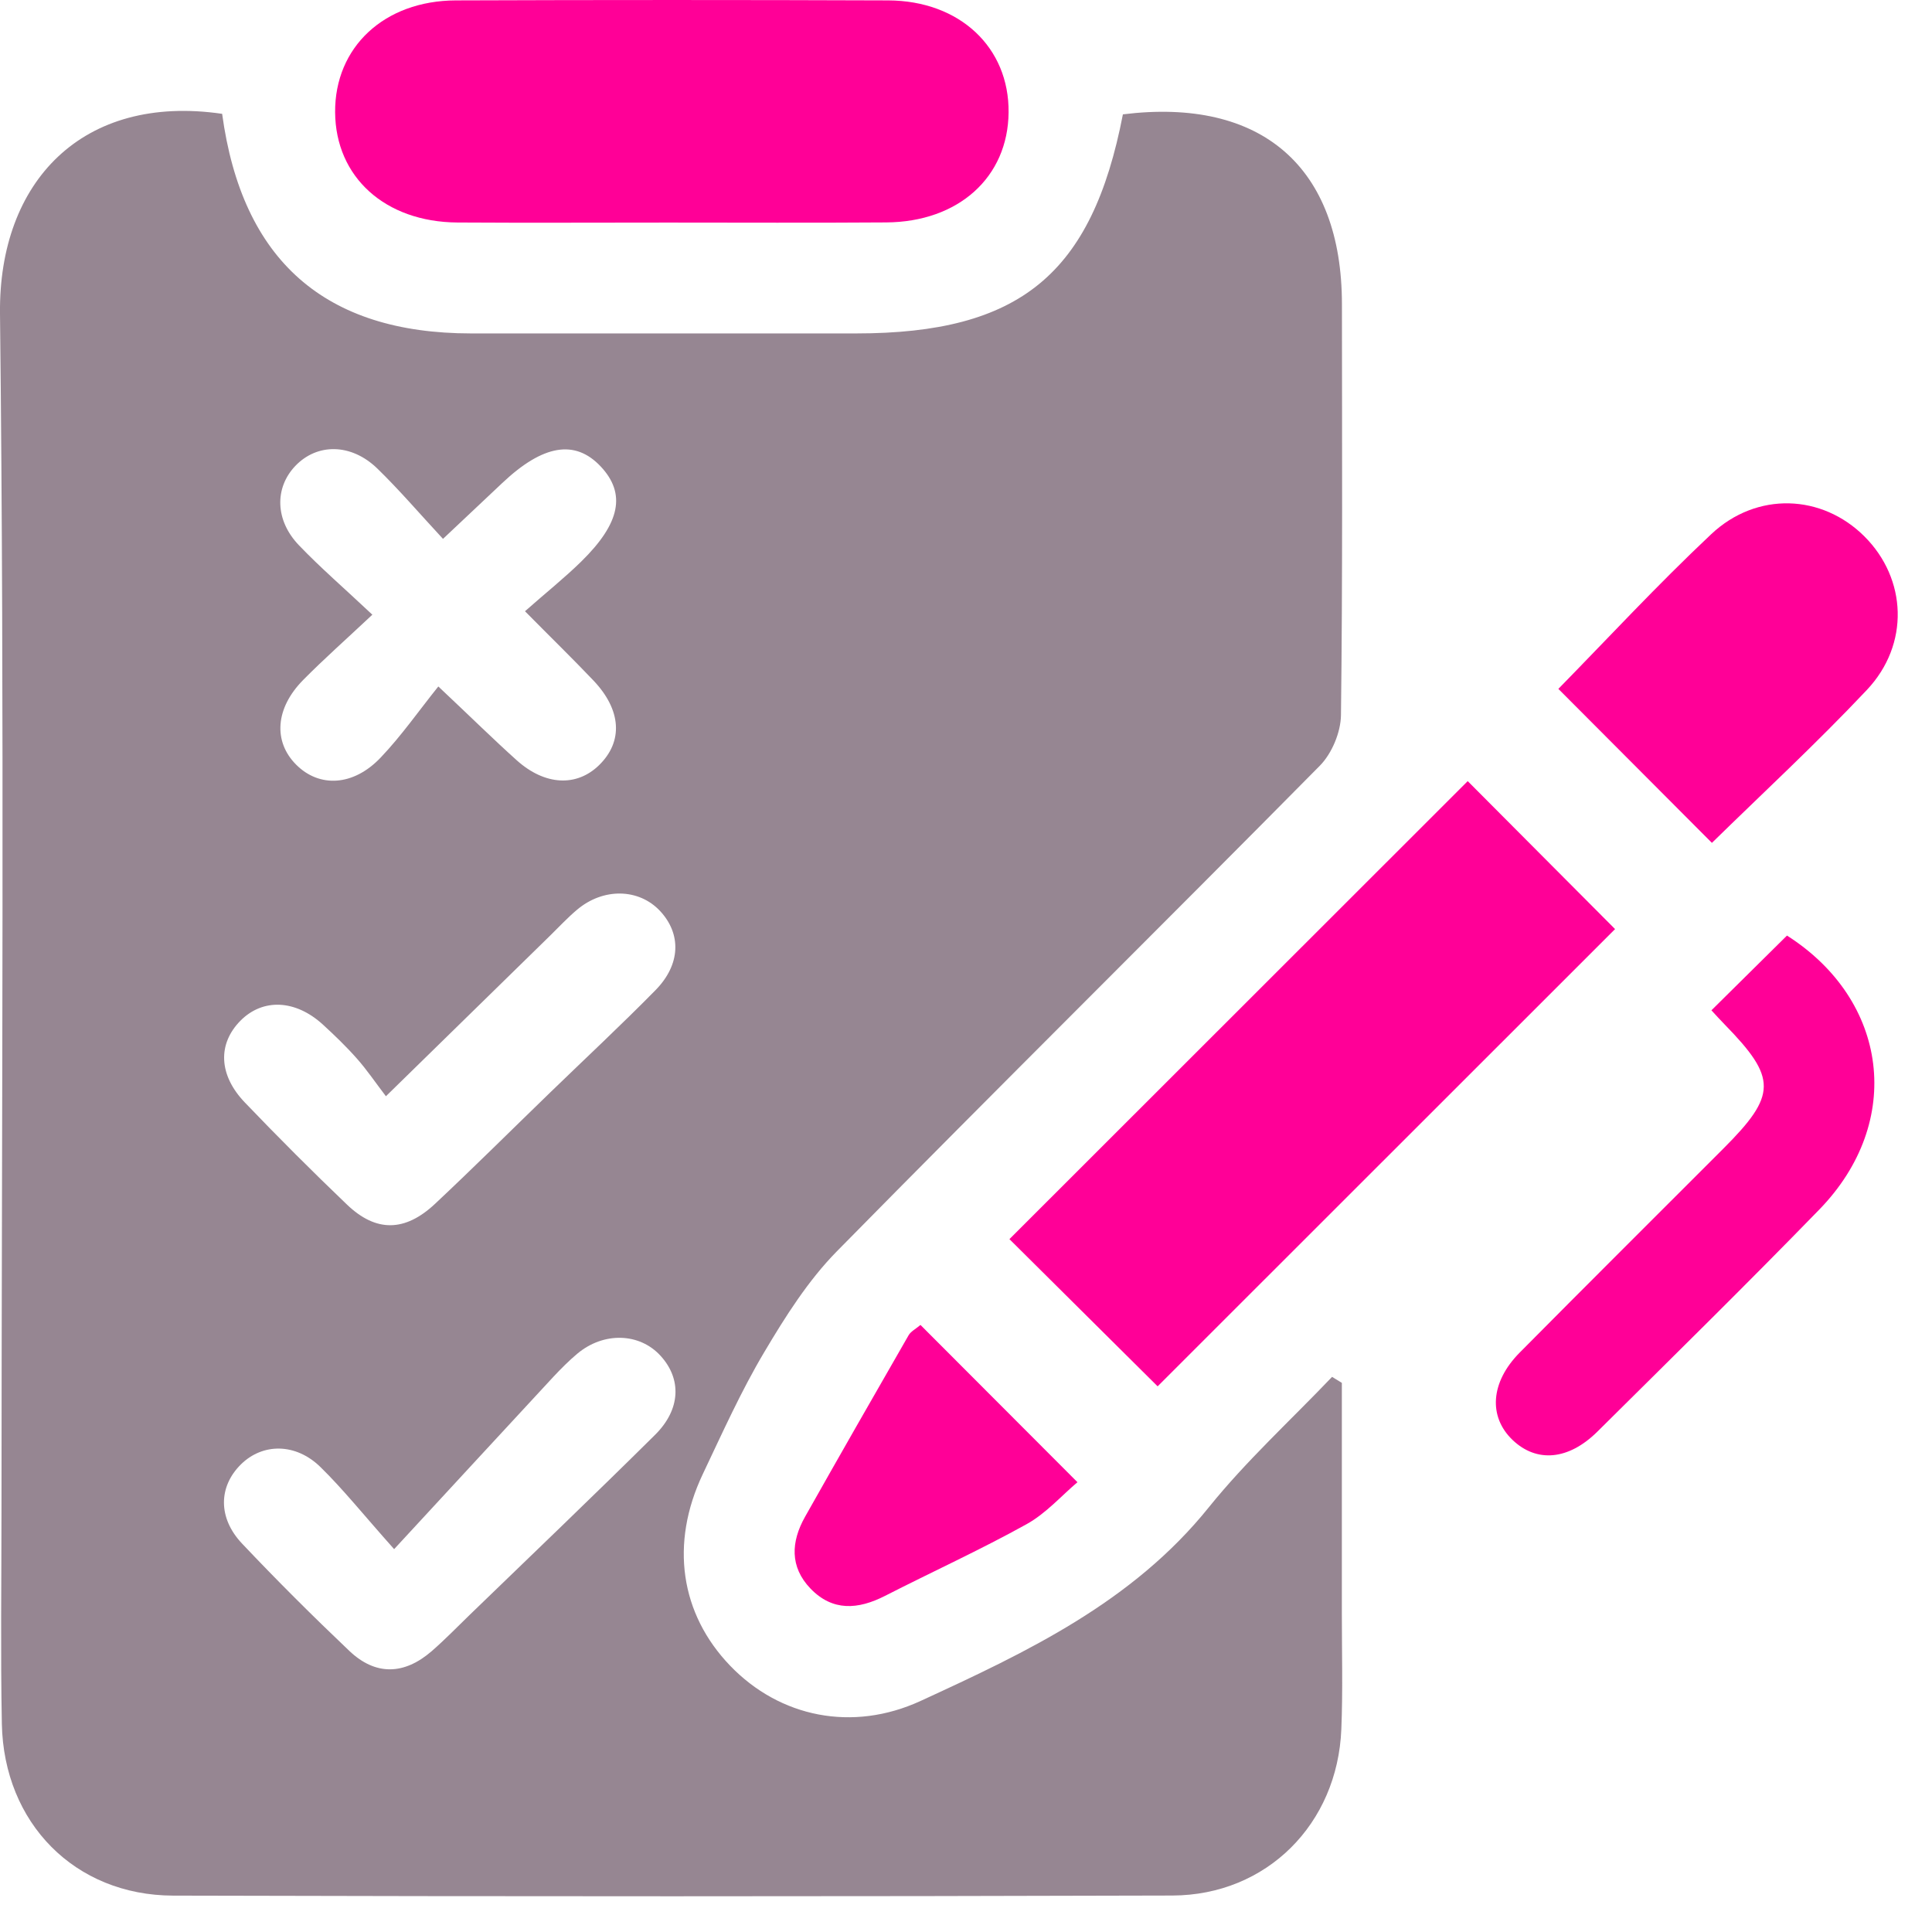
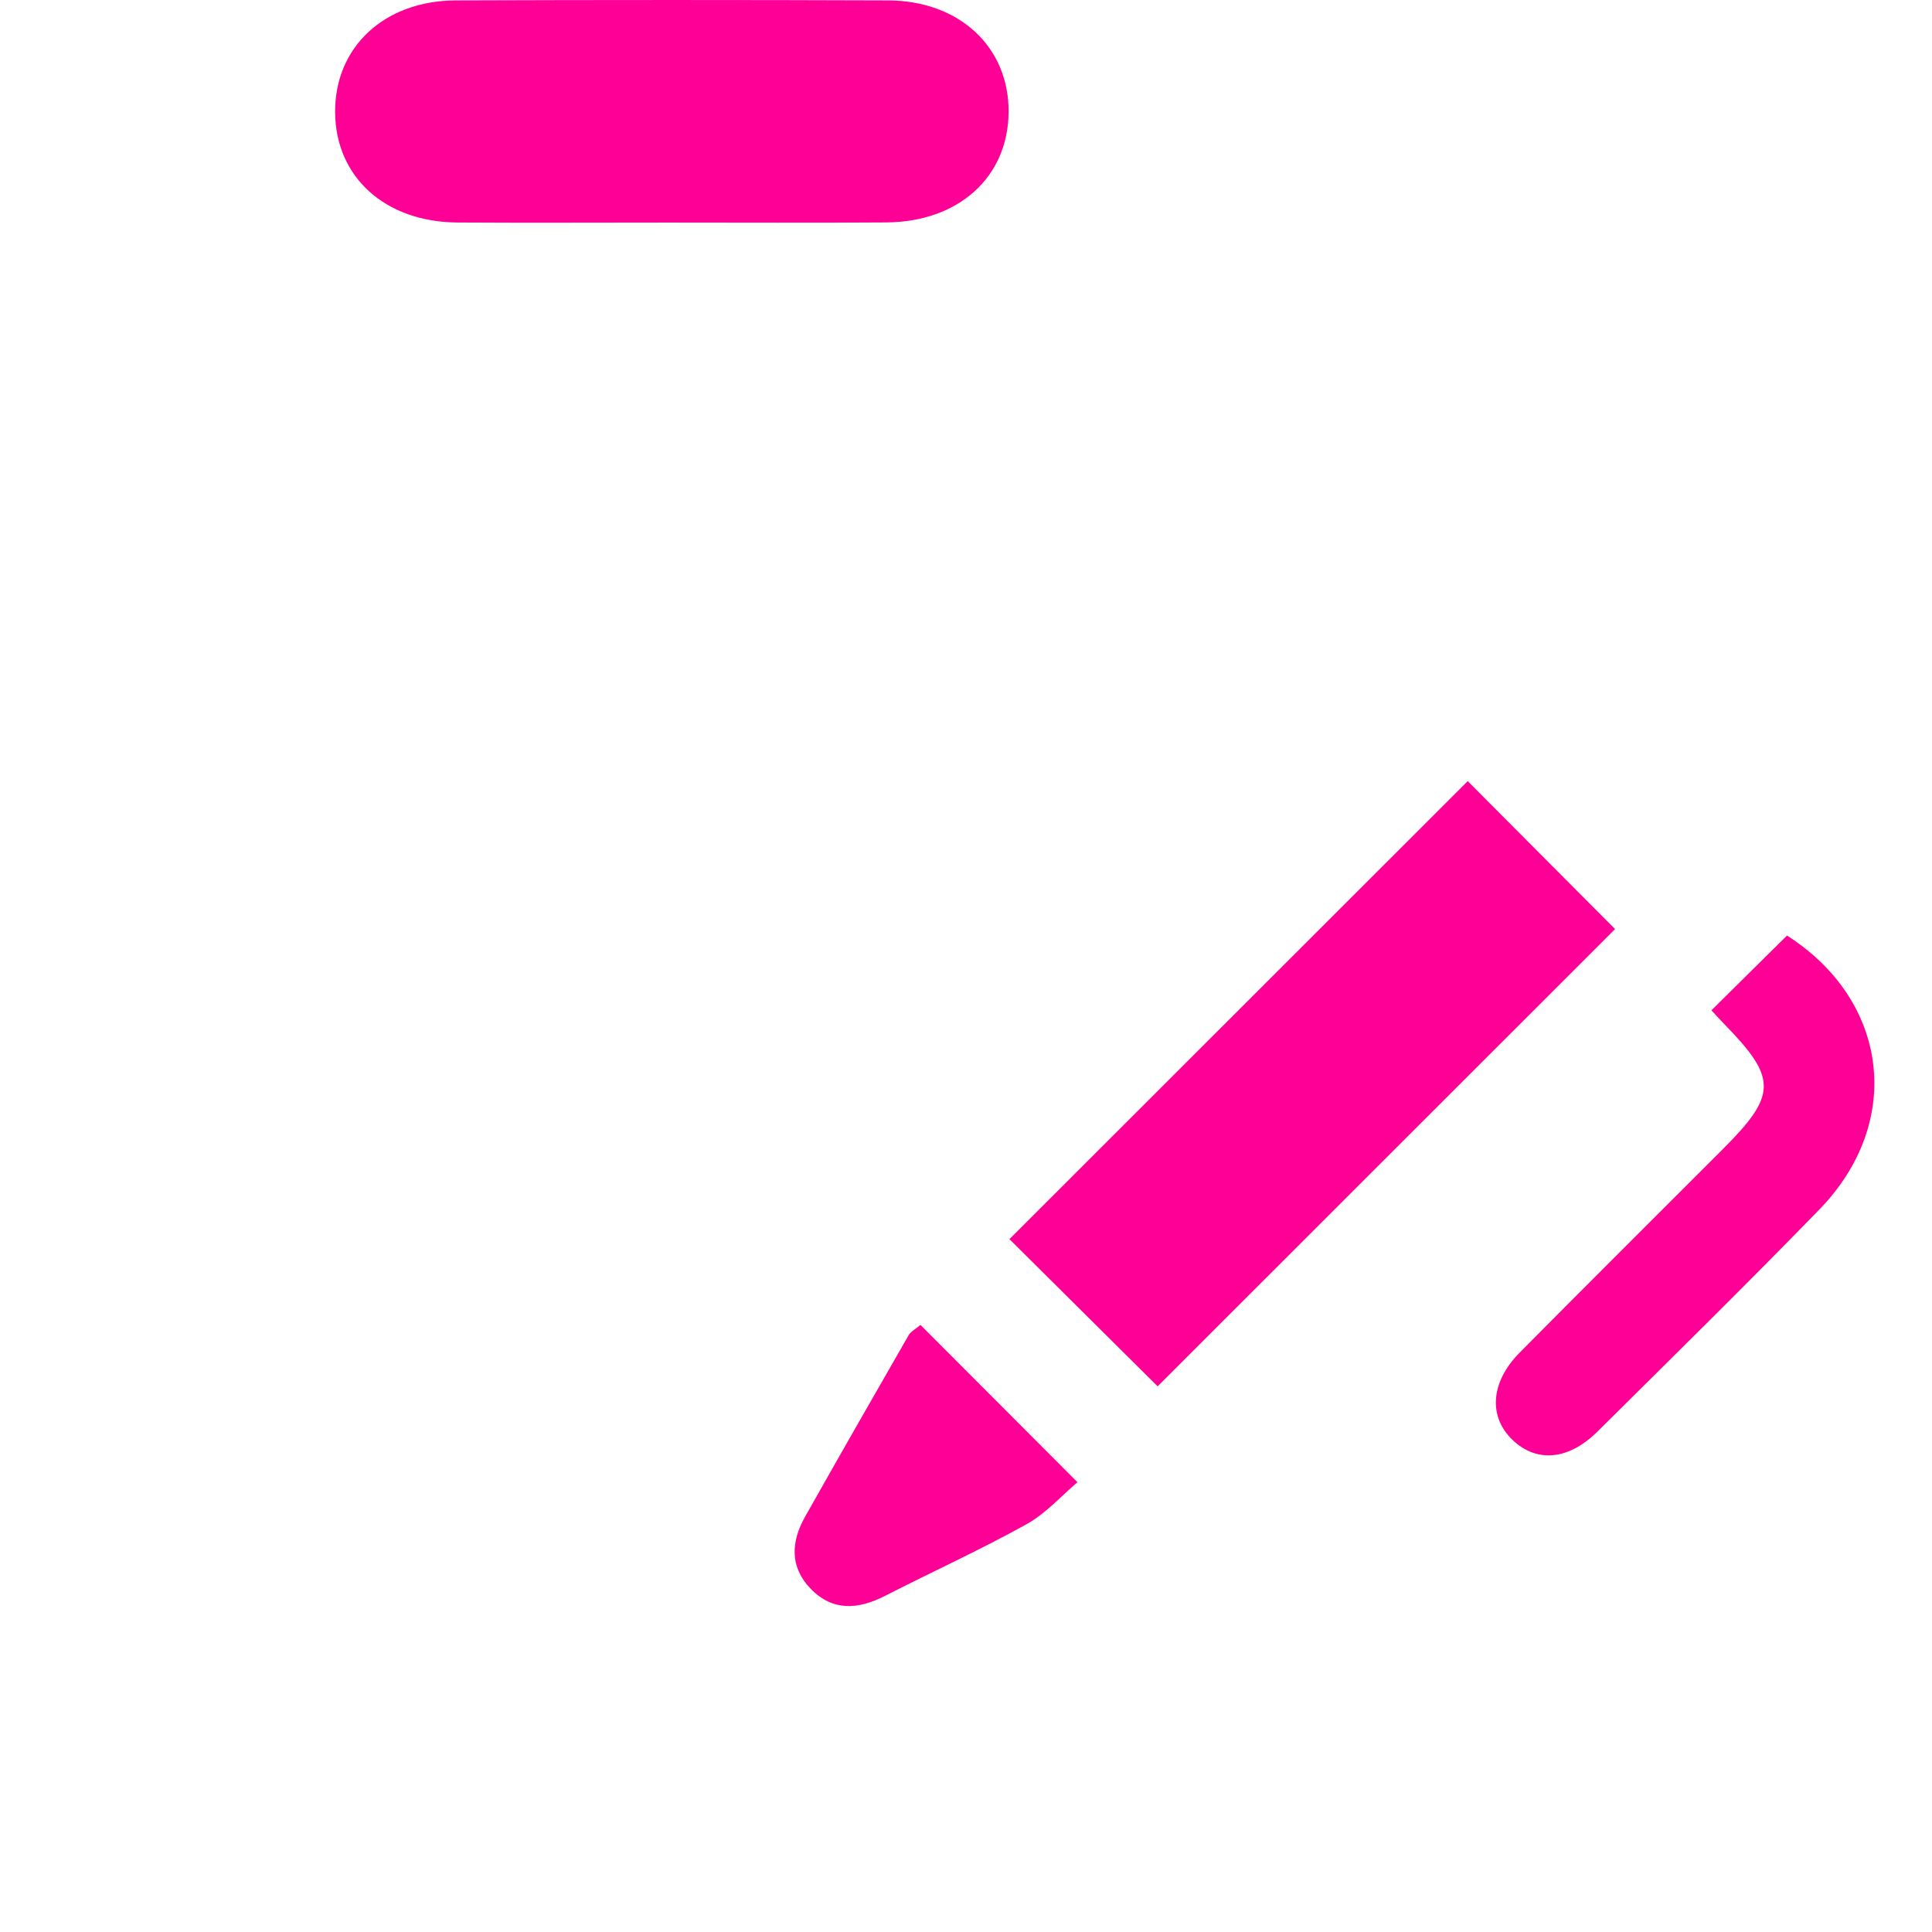
<svg xmlns="http://www.w3.org/2000/svg" width="48" height="48" viewBox="0 0 48 48" fill="none">
-   <path d="M5.519 2.828C6.014 6.474 8.074 8.282 11.703 8.284C14.891 8.286 18.079 8.284 21.267 8.284C25.338 8.284 27.13 6.814 27.898 2.841C31.34 2.414 33.34 4.147 33.34 7.561C33.342 10.964 33.358 14.367 33.316 17.768C33.31 18.195 33.09 18.721 32.79 19.025C28.803 23.059 24.769 27.045 20.792 31.088C20.079 31.813 19.514 32.707 18.99 33.59C18.412 34.561 17.947 35.6 17.461 36.623C16.641 38.352 16.9 40.096 18.142 41.386C19.374 42.666 21.179 43.039 22.873 42.259C25.514 41.044 28.136 39.807 30.034 37.447C30.963 36.294 32.069 35.284 33.095 34.208C33.176 34.258 33.257 34.307 33.338 34.357C33.338 36.276 33.338 38.192 33.338 40.111C33.338 41.062 33.364 42.013 33.325 42.962C33.231 45.313 31.474 47.086 29.127 47.094C20.851 47.119 12.573 47.118 4.298 47.096C1.858 47.088 0.096 45.293 0.046 42.83C0.012 41.053 0.037 39.274 0.037 37.495C0.041 27.591 0.113 17.689 0 7.789C-0.036 4.511 2.05 2.322 5.519 2.828ZM9.251 15.272C8.591 15.892 8.043 16.376 7.531 16.895C6.838 17.597 6.785 18.425 7.359 18.999C7.932 19.573 8.779 19.536 9.457 18.822C9.976 18.278 10.41 17.652 10.89 17.055C11.726 17.842 12.27 18.379 12.838 18.889C13.539 19.518 14.328 19.554 14.886 19.008C15.485 18.421 15.441 17.641 14.744 16.907C14.227 16.363 13.688 15.839 13.043 15.186C13.576 14.716 14.03 14.354 14.444 13.948C15.417 12.993 15.555 12.261 14.924 11.589C14.286 10.911 13.49 11.045 12.478 12.001C12.018 12.435 11.56 12.868 11.006 13.388C10.416 12.752 9.919 12.169 9.373 11.639C8.723 11.01 7.877 11.008 7.335 11.578C6.818 12.123 6.832 12.93 7.43 13.55C7.958 14.102 8.539 14.602 9.251 15.272ZM9.588 27.236C9.319 26.883 9.112 26.576 8.867 26.3C8.604 26.002 8.315 25.724 8.023 25.456C7.34 24.832 6.531 24.799 5.975 25.358C5.405 25.934 5.427 26.708 6.086 27.394C6.913 28.257 7.758 29.103 8.622 29.929C9.341 30.617 10.059 30.61 10.806 29.911C11.768 29.009 12.702 28.079 13.648 27.163C14.529 26.309 15.427 25.474 16.286 24.6C16.913 23.962 16.931 23.204 16.4 22.634C15.872 22.069 14.985 22.051 14.332 22.606C14.098 22.803 13.889 23.029 13.67 23.243C12.36 24.523 11.05 25.805 9.588 27.236ZM9.792 38.488C9.025 37.628 8.528 37.002 7.96 36.447C7.344 35.845 6.523 35.852 5.986 36.382C5.429 36.932 5.409 37.71 6.014 38.35C6.877 39.263 7.769 40.151 8.679 41.016C9.33 41.634 10.04 41.617 10.727 41.021C11.05 40.74 11.35 40.431 11.657 40.133C13.199 38.641 14.752 37.158 16.275 35.648C16.915 35.014 16.937 34.259 16.411 33.684C15.89 33.112 14.998 33.084 14.343 33.632C14.132 33.809 13.937 34.006 13.749 34.206C12.48 35.575 11.214 36.949 9.792 38.488Z" fill="#968692" />
  <path d="M25.079 30.786C28.84 27.026 32.694 23.176 36.465 19.407C37.688 20.636 38.95 21.902 40.126 23.083C36.408 26.8 32.543 30.663 28.761 34.443C27.632 33.321 26.34 32.039 25.079 30.786Z" fill="#FF0097" />
  <path d="M16.597 5.53C14.853 5.53 13.107 5.539 11.363 5.528C9.566 5.515 8.337 4.399 8.326 2.789C8.315 1.174 9.542 0.017 11.325 0.01C14.906 -0.003 18.486 -0.003 22.067 0.01C23.846 0.017 25.075 1.18 25.058 2.793C25.044 4.402 23.815 5.515 22.016 5.526C20.209 5.539 18.403 5.53 16.597 5.53Z" fill="#FF0097" />
-   <path d="M38.717 17.115C39.925 15.883 41.174 14.533 42.512 13.274C43.648 12.204 45.271 12.277 46.323 13.329C47.375 14.38 47.451 16.006 46.382 17.141C45.124 18.476 43.772 19.726 42.532 20.941C41.281 19.687 40.016 18.418 38.717 17.115Z" fill="#FF0097" />
  <path d="M42.52 25.101C43.179 24.449 43.782 23.853 44.397 23.244C46.917 24.849 47.32 27.871 45.199 30.052C43.387 31.916 41.531 33.739 39.686 35.569C38.967 36.281 38.176 36.344 37.581 35.777C36.974 35.198 37.028 34.339 37.758 33.603C39.438 31.907 41.13 30.225 42.815 28.538C44.148 27.205 44.152 26.787 42.848 25.452C42.741 25.343 42.64 25.231 42.52 25.101Z" fill="#FF0097" />
  <path d="M22.869 32.918C24.17 34.221 25.42 35.474 26.769 36.825C26.372 37.16 25.985 37.604 25.501 37.87C24.354 38.507 23.154 39.053 21.984 39.651C21.32 39.989 20.686 40.039 20.136 39.467C19.617 38.926 19.654 38.303 19.999 37.688C20.849 36.18 21.71 34.677 22.573 33.176C22.628 33.078 22.751 33.018 22.869 32.918Z" fill="#FF0097" />
</svg>